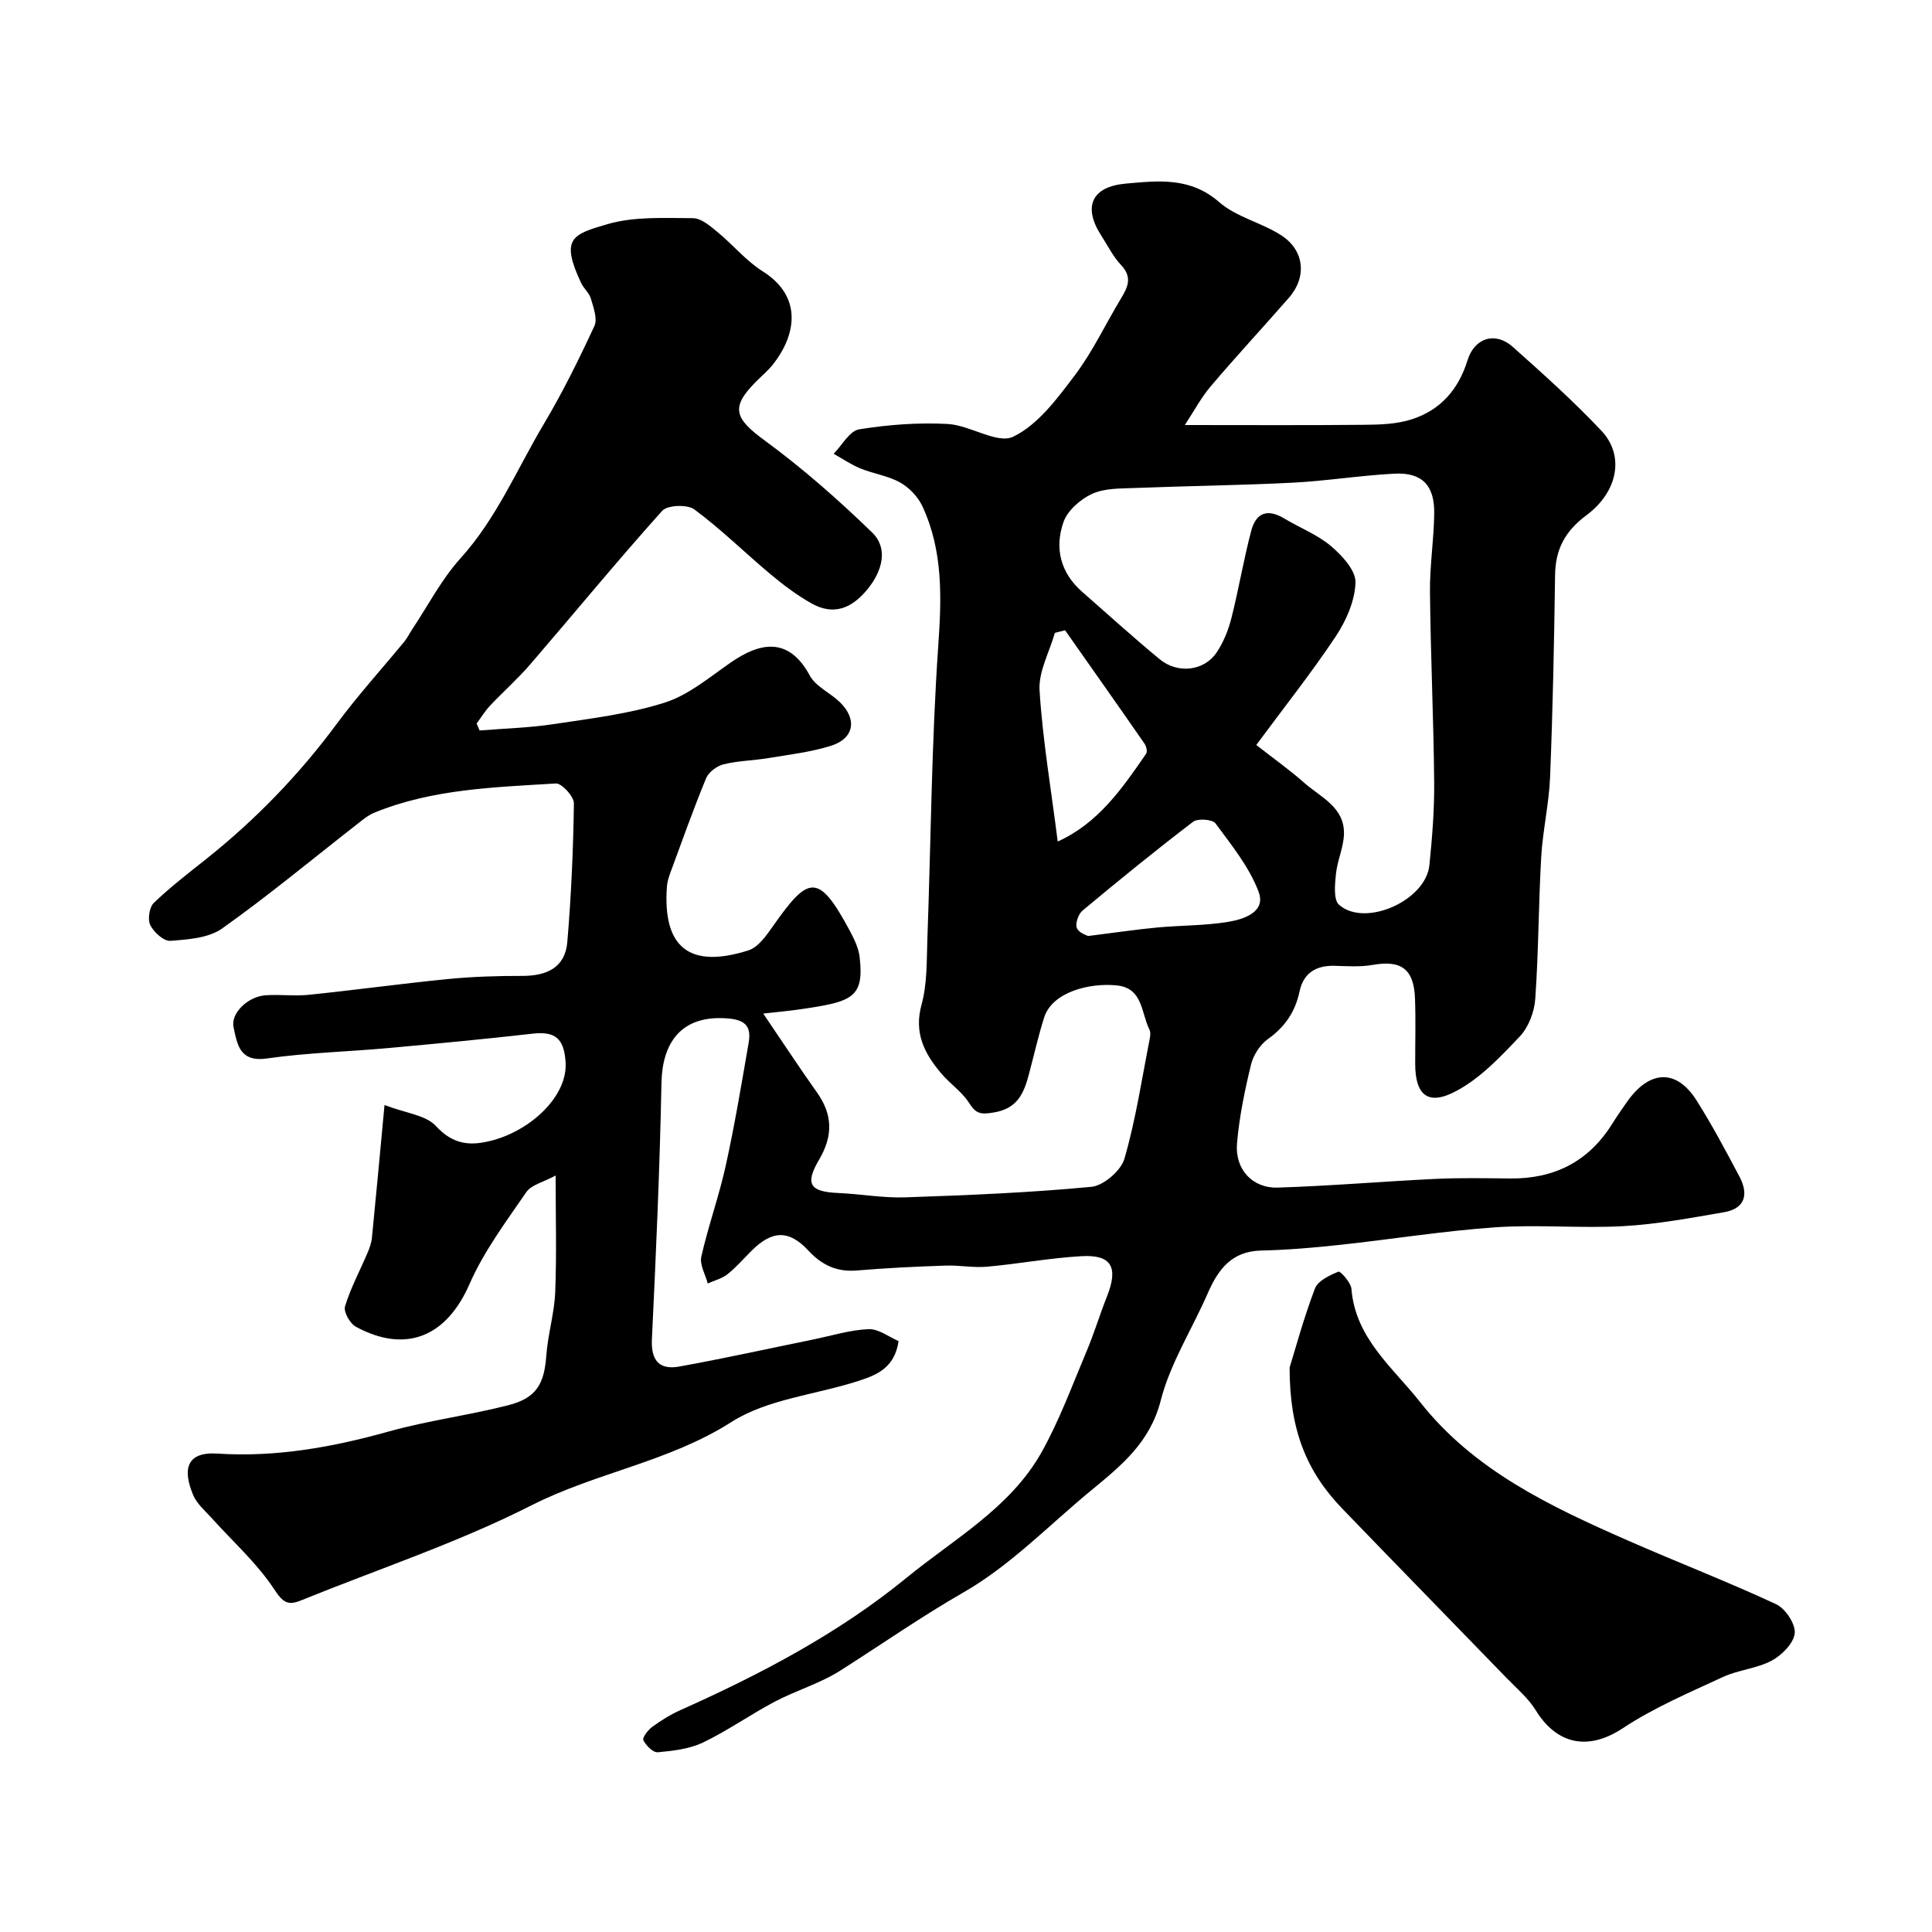
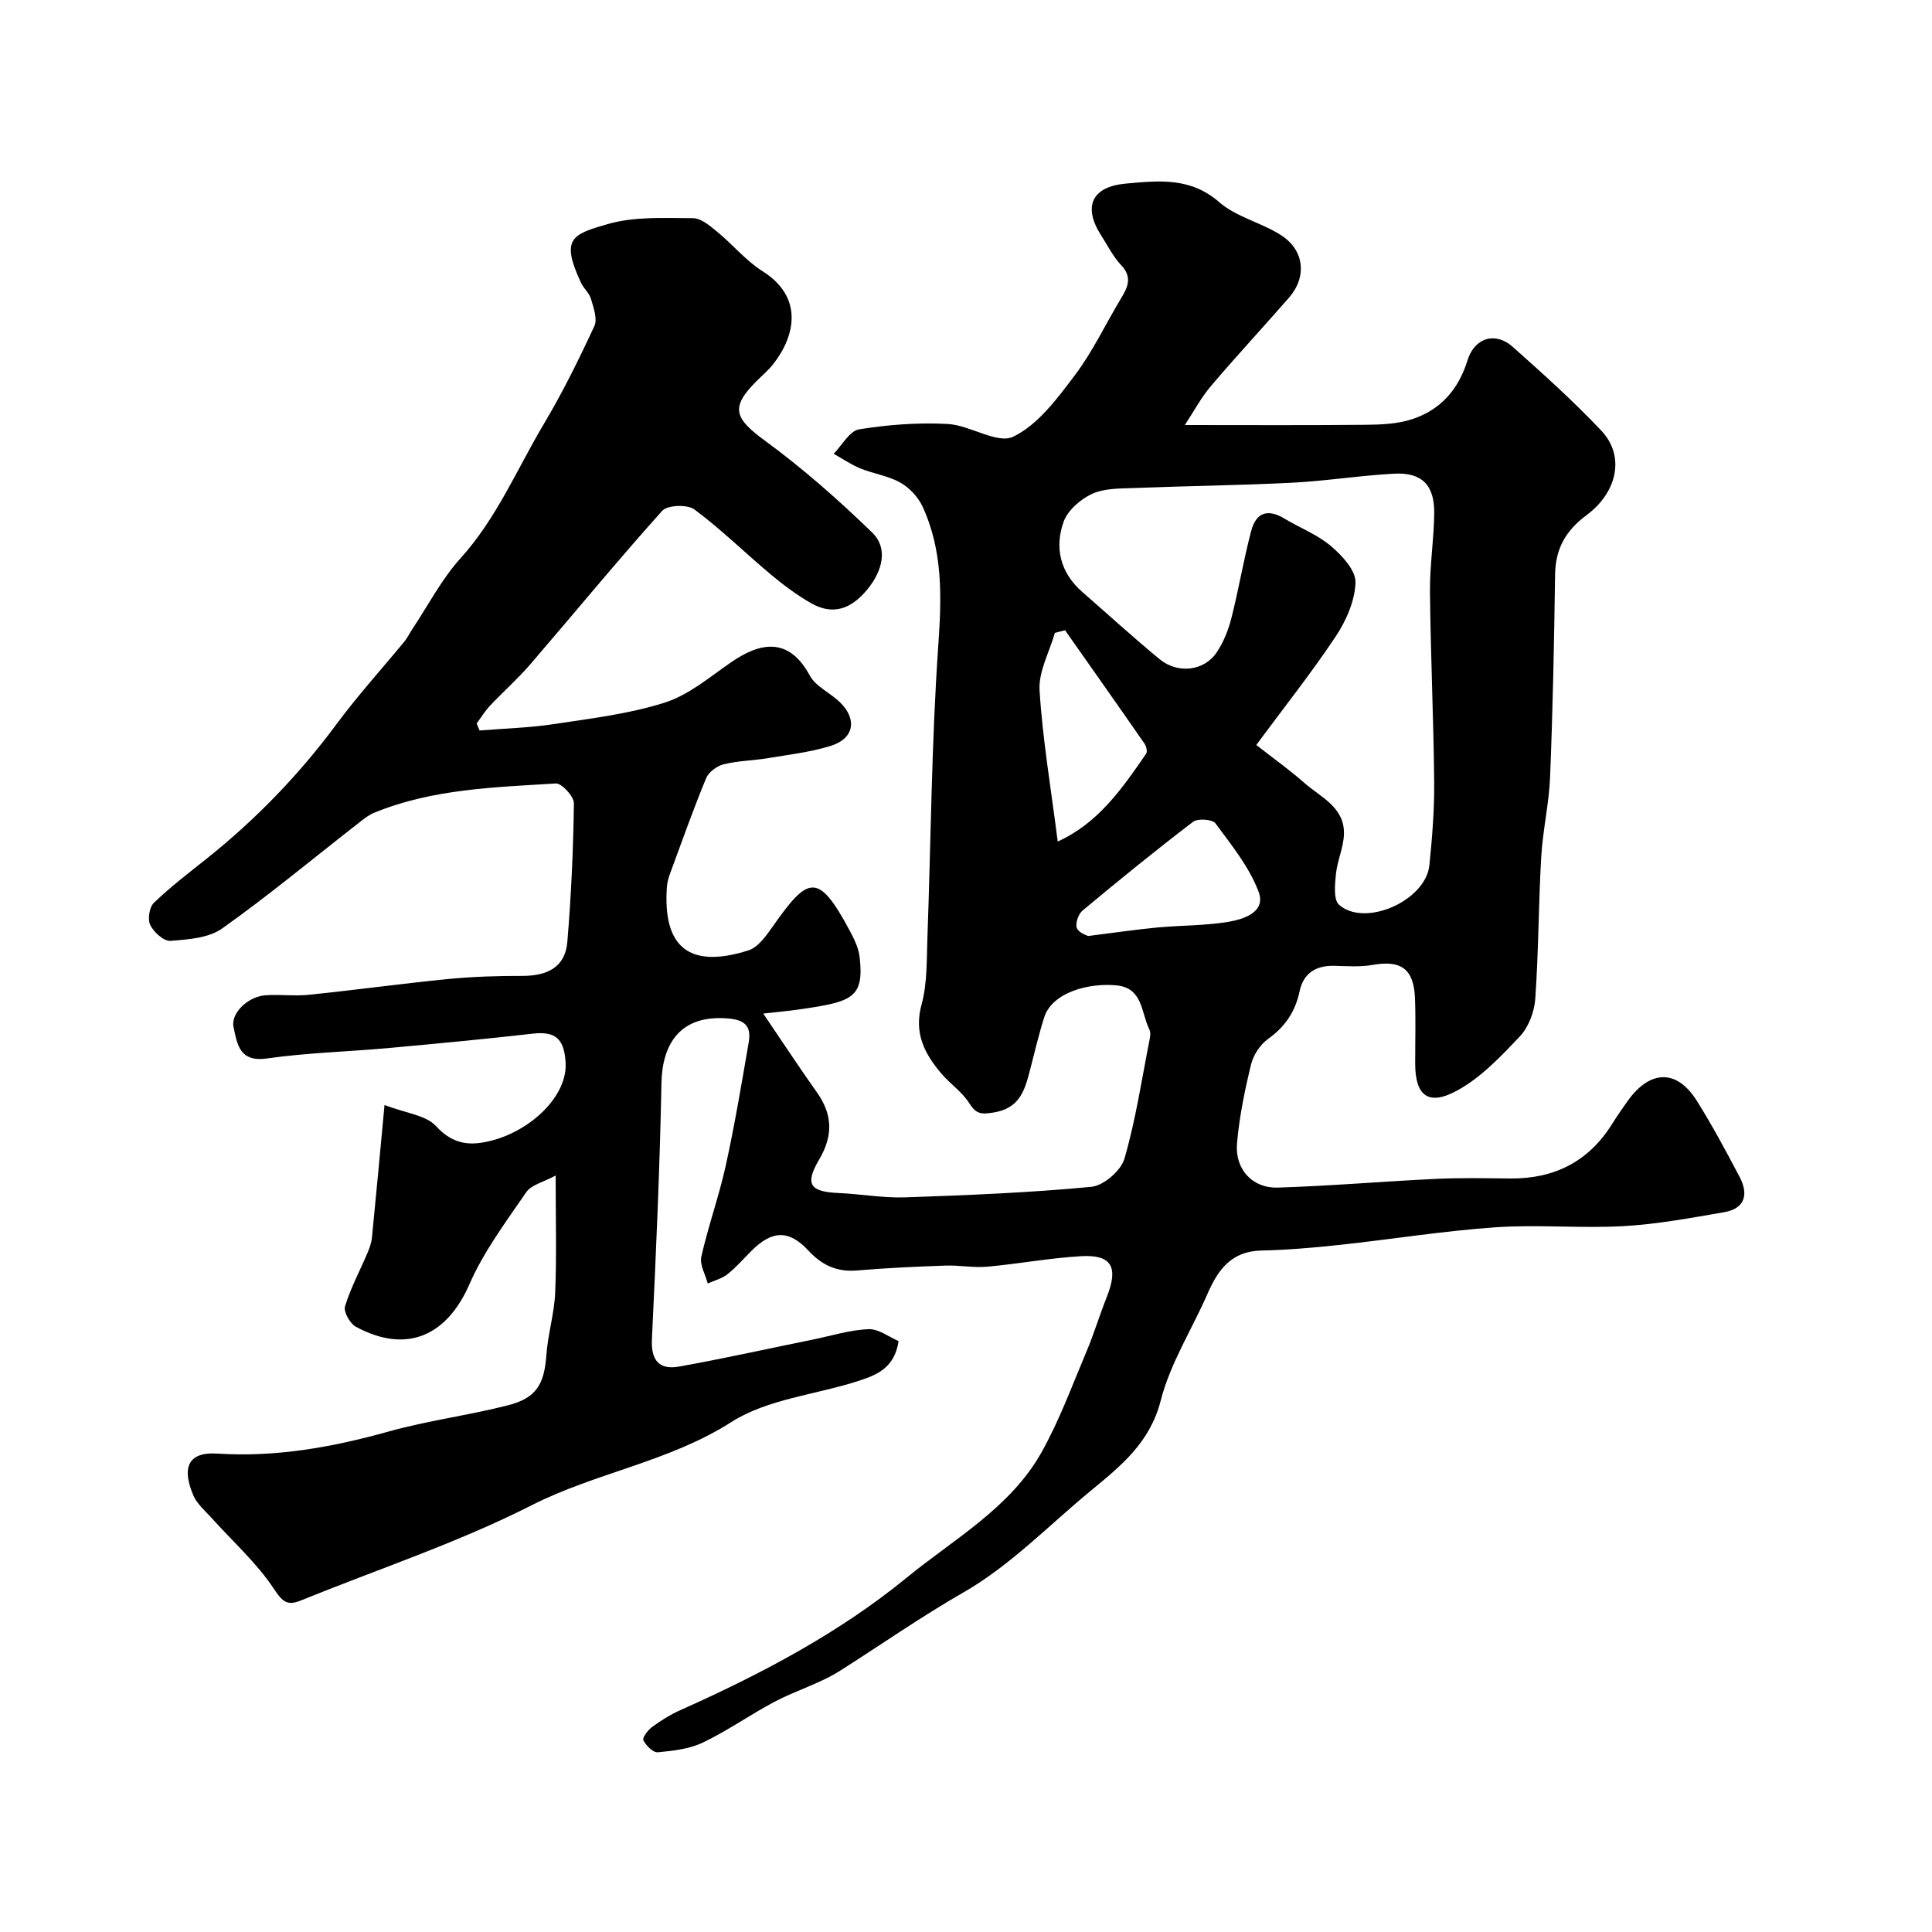
<svg xmlns="http://www.w3.org/2000/svg" enable-background="new 0 0 400 400" viewBox="0 0 400 400">
  <path d="m245.31 88c13.11 0 25.19.07 37.27-.05 3.25-.03 6.67-.15 9.72-1.14 5.9-1.91 9.64-6.11 11.53-12.2 1.46-4.72 5.78-5.98 9.33-2.83 6.31 5.62 12.63 11.28 18.41 17.42 4.79 5.09 3.46 12.58-3.11 17.47-4.41 3.29-6.43 7.02-6.5 12.39-.19 13.93-.47 27.87-1.03 41.8-.22 5.55-1.52 11.04-1.84 16.59-.56 9.78-.54 19.59-1.23 29.35-.19 2.69-1.38 5.86-3.2 7.78-3.96 4.19-8.13 8.61-13.11 11.28-5.9 3.17-8.54.91-8.55-5.63-.01-4.5.13-9-.04-13.5-.22-6.12-2.88-8-8.74-6.96-2.59.46-5.31.26-7.97.19-3.82-.09-6.4 1.54-7.19 5.3-.89 4.2-2.99 7.32-6.52 9.84-1.64 1.17-3.05 3.34-3.53 5.31-1.3 5.36-2.43 10.82-2.9 16.31-.46 5.35 3.17 9.32 8.43 9.16 10.88-.34 21.74-1.28 32.61-1.8 5.15-.25 10.33-.14 15.49-.09 9.09.1 16.2-3.44 21.09-11.22 1.04-1.66 2.15-3.28 3.29-4.87 4.63-6.43 10.14-6.56 14.24-.06 3.22 5.1 6.06 10.44 8.88 15.77 1.92 3.62 1.21 6.61-3.21 7.37-6.91 1.19-13.86 2.49-20.84 2.88-8.8.49-17.69-.37-26.48.24-10.78.75-21.48 2.48-32.23 3.64-5.4.58-10.82 1.05-16.24 1.17-6.12.13-8.92 3.88-11.09 8.85-3.23 7.42-7.76 14.47-9.73 22.19-2.24 8.78-8.29 13.58-14.5 18.7-8.67 7.16-16.69 15.5-26.31 21.02-8.8 5.05-17.02 10.8-25.52 16.2-4.19 2.67-9.15 4.1-13.58 6.44-5.04 2.66-9.74 6-14.87 8.46-2.81 1.35-6.18 1.72-9.35 2.02-.97.09-2.45-1.39-2.99-2.5-.26-.52.96-2.12 1.85-2.77 1.84-1.34 3.82-2.57 5.89-3.49 16.59-7.41 32.78-15.93 46.74-27.36 9.75-7.99 21.47-14.45 27.93-25.94 3.72-6.62 6.36-13.87 9.33-20.9 1.58-3.74 2.75-7.65 4.25-11.42 2.4-6.06.96-8.69-5.32-8.33-6.53.37-13.01 1.6-19.53 2.18-2.85.25-5.76-.34-8.63-.23-6.1.21-12.21.49-18.3 1.01-4.18.35-7.26-1.12-10.06-4.14-4.02-4.32-7.48-4.18-11.71.02-1.66 1.64-3.19 3.44-5.01 4.88-1.15.92-2.72 1.31-4.1 1.93-.49-1.86-1.71-3.89-1.33-5.55 1.43-6.33 3.65-12.48 5.05-18.81 1.86-8.43 3.28-16.96 4.75-25.48.53-3.08-.38-4.69-4.16-5.02-10-.89-13.73 5.26-13.89 13.31-.35 17.71-1.13 35.41-1.98 53.1-.22 4.47 1.61 6.38 5.66 5.65 9.28-1.67 18.49-3.72 27.73-5.6 3.82-.78 7.63-1.99 11.48-2.14 2.09-.08 4.26 1.64 6.2 2.47-.82 5.62-4.64 7.06-8.35 8.26-8.79 2.85-18.77 3.71-26.27 8.5-12.95 8.26-27.99 10.44-41.4 17.25-15.29 7.76-31.76 13.2-47.7 19.68-2.76 1.12-3.75.42-5.58-2.35-3.54-5.37-8.51-9.8-12.86-14.64-1.37-1.53-3.09-2.96-3.86-4.77-2.26-5.32-1.46-9.06 4.97-8.64 12.1.79 23.83-1.31 35.48-4.57 8.12-2.27 16.57-3.35 24.75-5.44 5.85-1.5 7.46-4.39 7.89-10.31.32-4.39 1.66-8.71 1.84-13.09.31-7.67.09-15.37.09-24.16-2.51 1.37-5.03 1.91-6.09 3.46-4.22 6.15-8.79 12.26-11.75 19.03-4.71 10.77-13.05 14.47-23.51 8.83-1.22-.66-2.6-3.1-2.26-4.22 1.16-3.82 3.09-7.39 4.66-11.09.43-1.01.82-2.1.92-3.19.86-8.6 1.64-17.21 2.6-27.42 4.46 1.71 8.56 2.09 10.63 4.34 3.66 3.98 7.26 4.2 11.9 2.93 7.93-2.18 15.41-9.18 14.96-16.14-.32-4.87-2.1-6.44-6.83-5.9-9.94 1.13-19.91 2.07-29.88 2.98-8.36.76-16.79.96-25.08 2.15-5.72.82-6.18-2.88-6.96-6.49-.61-2.84 2.94-6.33 6.63-6.59 2.98-.21 6.02.21 8.99-.1 9.6-.99 19.17-2.31 28.78-3.26 5.09-.5 10.24-.66 15.36-.65 5.05.01 8.91-1.68 9.35-7.05.8-9.53 1.23-19.1 1.36-28.67.02-1.43-2.53-4.2-3.75-4.12-12.7.79-25.52 1.12-37.55 6.04-1.33.54-2.5 1.54-3.65 2.44-9.27 7.23-18.31 14.76-27.89 21.55-2.8 1.99-7.06 2.27-10.71 2.55-1.35.1-3.42-1.77-4.15-3.25-.59-1.18-.21-3.7.72-4.6 3.42-3.29 7.21-6.19 10.93-9.15 10.19-8.13 19.16-17.4 26.93-27.9 4.39-5.93 9.37-11.41 14.06-17.11.61-.75 1.03-1.66 1.57-2.47 3.3-4.95 6.08-10.37 10.02-14.73 7.48-8.27 11.67-18.43 17.24-27.79 3.89-6.53 7.27-13.39 10.47-20.29.68-1.47-.18-3.8-.71-5.63-.34-1.2-1.5-2.14-2.05-3.31-4.31-9.21-1.83-10.03 5.49-12.16 5.56-1.61 11.77-1.25 17.69-1.23 1.71.01 3.59 1.65 5.1 2.9 3.19 2.61 5.88 5.94 9.32 8.1 8.45 5.32 6.81 13.32 2.19 19.21-1.02 1.3-2.32 2.39-3.5 3.57-5.4 5.4-4.56 7.64 1.75 12.26 7.86 5.76 15.24 12.26 22.24 19.05 3.33 3.23 2.17 7.92-1.01 11.78-3.27 3.98-7.06 5.47-11.67 2.83-2.96-1.69-5.74-3.78-8.36-5.97-5.3-4.44-10.25-9.33-15.78-13.43-1.45-1.07-5.58-.92-6.67.3-9.33 10.39-18.19 21.19-27.3 31.77-2.6 3.02-5.62 5.68-8.36 8.59-1.04 1.11-1.84 2.44-2.75 3.67.2.48.41.96.61 1.44 5.12-.42 10.29-.55 15.35-1.32 7.72-1.17 15.59-2.1 22.98-4.45 4.93-1.57 9.26-5.24 13.64-8.28 5.91-4.11 11.96-5.54 16.39 2.66 1.23 2.29 4.23 3.58 6.23 5.52 3.66 3.56 2.96 7.55-1.9 9.06-4.17 1.29-8.6 1.81-12.93 2.53-3.07.51-6.23.54-9.23 1.28-1.39.34-3.09 1.6-3.62 2.87-2.67 6.46-5 13.05-7.42 19.61-.33.9-.63 1.86-.7 2.81-.92 12.61 4.64 17.11 16.86 13.24 2.04-.65 3.74-3.09 5.11-5.04 7.32-10.42 9.37-11.19 15.9.99.91 1.7 1.81 3.57 2.03 5.44.98 8.53-1.65 9.24-12.28 10.8-2.49.37-5.01.58-7.68.89 3.98 5.86 7.44 11.14 11.09 16.28 3.3 4.63 3.4 9.01.46 13.99-3 5.09-1.83 6.63 4 6.88 4.61.2 9.21 1.05 13.8.9 12.87-.44 25.76-.96 38.58-2.18 2.53-.24 6.13-3.34 6.85-5.82 2.35-8.08 3.59-16.48 5.23-24.77.13-.64.21-1.44-.06-1.98-1.72-3.43-1.32-8.57-6.73-9.13-5.75-.59-13.4 1.4-15.06 6.64-1.22 3.86-2.11 7.82-3.15 11.73-1.04 3.93-2.34 7.15-7.35 7.95-2.67.43-3.61.26-5.03-1.97-1.48-2.34-3.98-4-5.8-6.16-3.46-4.09-5.67-8.34-4.05-14.23 1.2-4.37 1.04-9.15 1.21-13.75.73-20.2.85-40.44 2.25-60.59.7-10 .99-19.61-3.28-28.81-.91-1.96-2.72-3.87-4.61-4.93-2.49-1.4-5.53-1.81-8.22-2.91-1.94-.79-3.71-2.01-5.55-3.04 1.74-1.76 3.29-4.74 5.27-5.06 6.03-.97 12.26-1.44 18.36-1.11 4.64.26 10.25 4.22 13.55 2.63 5.14-2.48 9.13-7.92 12.77-12.74 3.71-4.91 6.35-10.61 9.56-15.91 1.43-2.36 2.35-4.4 0-6.88-1.66-1.75-2.76-4.03-4.09-6.08-3.88-6-2-10.16 5.07-10.79 6.75-.6 13.34-1.38 19.32 3.83 3.54 3.09 8.7 4.23 12.77 6.82 4.9 3.12 5.45 8.65 1.69 12.97-5.31 6.09-10.82 12.01-16.05 18.17-2.1 2.43-3.6 5.29-5.51 8.2zm14.79 66.24c3.75 2.93 6.96 5.21 9.89 7.8 3.42 3.03 8.45 5.07 8.26 10.7-.09 2.76-1.39 5.47-1.66 8.24-.21 2.13-.54 5.31.65 6.35 5.4 4.74 17.96-.87 18.7-8.2.58-5.74 1.05-11.52.99-17.28-.12-13.1-.74-26.19-.87-39.28-.06-5.43.82-10.86.88-16.3.07-5.84-2.56-8.51-8.29-8.2-7.04.37-14.05 1.51-21.09 1.87-10.92.55-21.86.67-32.78 1.1-2.94.11-6.15.04-8.7 1.22-2.39 1.11-5.04 3.41-5.88 5.79-1.91 5.38-.67 10.54 3.87 14.5 5.33 4.66 10.56 9.43 16.02 13.93 3.75 3.09 9.2 2.46 11.79-1.38 1.43-2.12 2.44-4.65 3.07-7.14 1.52-5.98 2.52-12.09 4.1-18.05 1.04-3.92 3.51-4.58 6.9-2.53 3.19 1.92 6.8 3.3 9.6 5.67 2.3 1.95 5.16 5.03 5.09 7.54-.11 3.79-1.93 7.92-4.1 11.19-5.05 7.58-10.72 14.71-16.44 22.46zm-34.81 39.55c5.61-.7 9.94-1.35 14.3-1.76 4.9-.46 9.87-.37 14.7-1.17 3.25-.54 7.87-2.04 6.29-6.23-1.93-5.13-5.61-9.66-8.92-14.15-.63-.85-3.67-1.08-4.64-.34-7.79 5.94-15.39 12.13-22.91 18.4-.86.72-1.54 2.71-1.15 3.62.45 1.04 2.18 1.54 2.33 1.63zm-6.3-19.56c8.41-3.81 13.37-11.01 18.31-18.19.3-.43.03-1.55-.35-2.09-5.44-7.85-10.95-15.65-16.44-23.46-.7.18-1.41.36-2.11.54-1.13 3.98-3.41 8.02-3.17 11.91.64 10.24 2.38 20.4 3.76 31.29z" fill="#010000" />
-   <path d="m267 283.14c1.16-3.75 2.89-10.17 5.24-16.36.61-1.61 3.03-2.74 4.87-3.5.38-.16 2.58 2.24 2.69 3.56.81 10.25 8.6 16.31 14.23 23.46 11.1 14.11 26.96 21.6 42.94 28.62 10.21 4.49 20.64 8.51 30.75 13.21 1.92.89 4.05 4.1 3.86 6.01-.21 2.08-2.67 4.55-4.78 5.68-3.09 1.65-6.9 1.9-10.1 3.39-7.02 3.26-14.26 6.33-20.67 10.57-7.55 5-13.93 3.07-18.08-3.7-1.53-2.49-3.9-4.47-5.97-6.61-11.32-11.69-22.7-23.32-34-35.04-7.5-7.76-10.99-16.38-10.98-29.29z" fill="#010000" />
</svg>